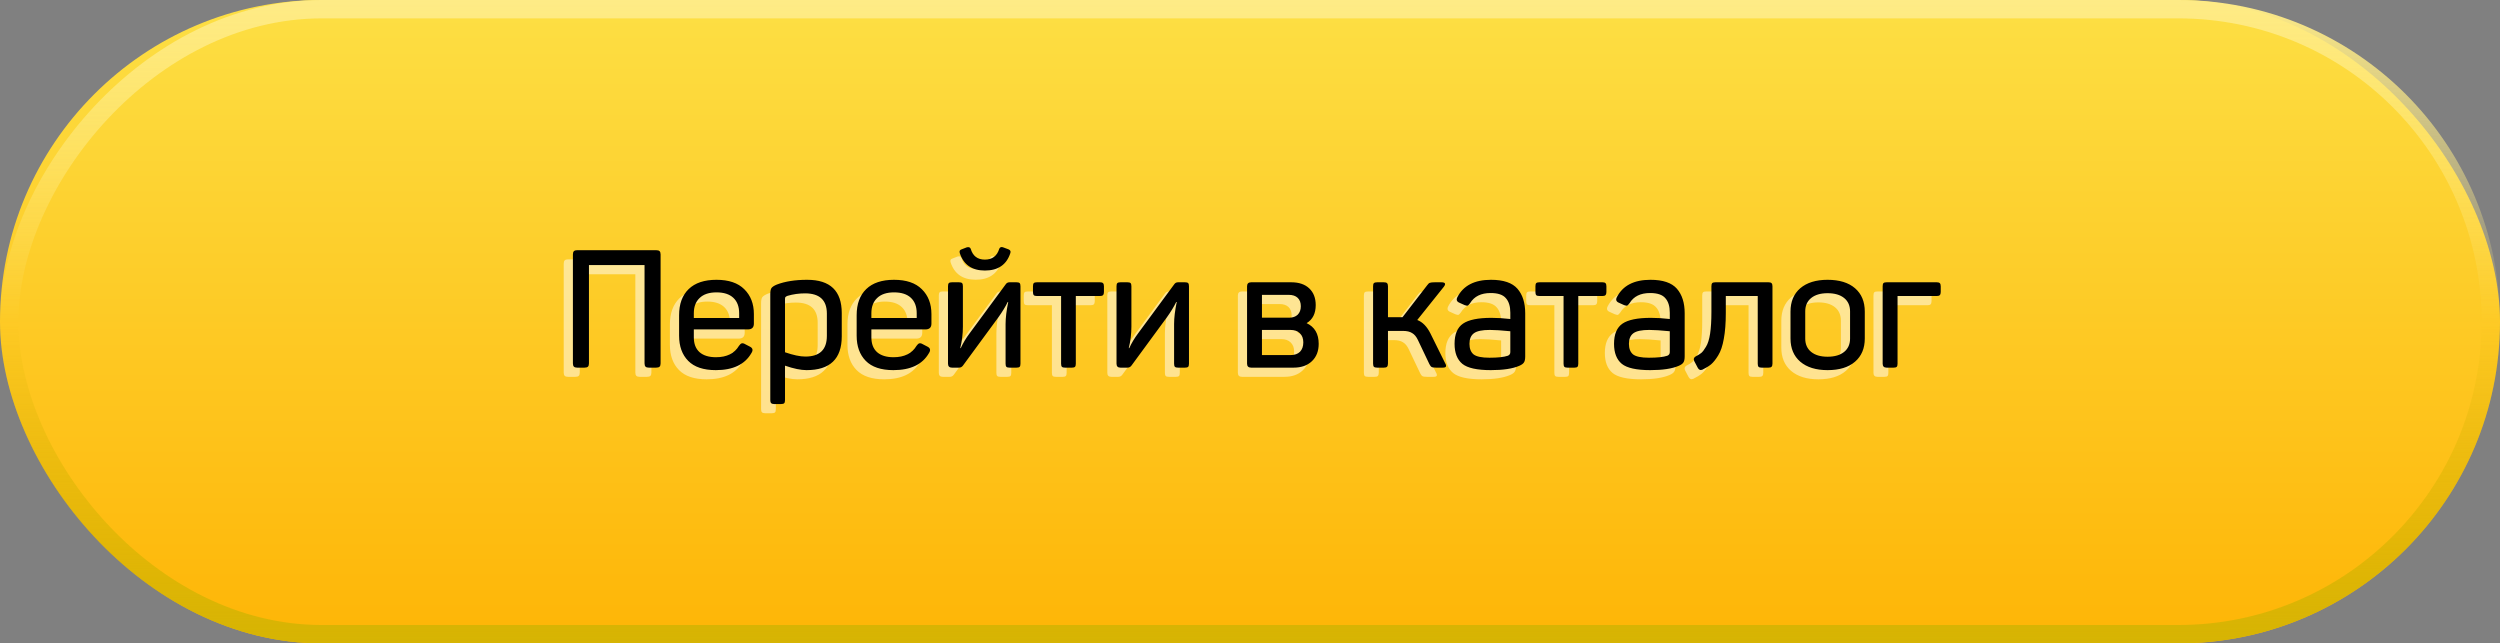
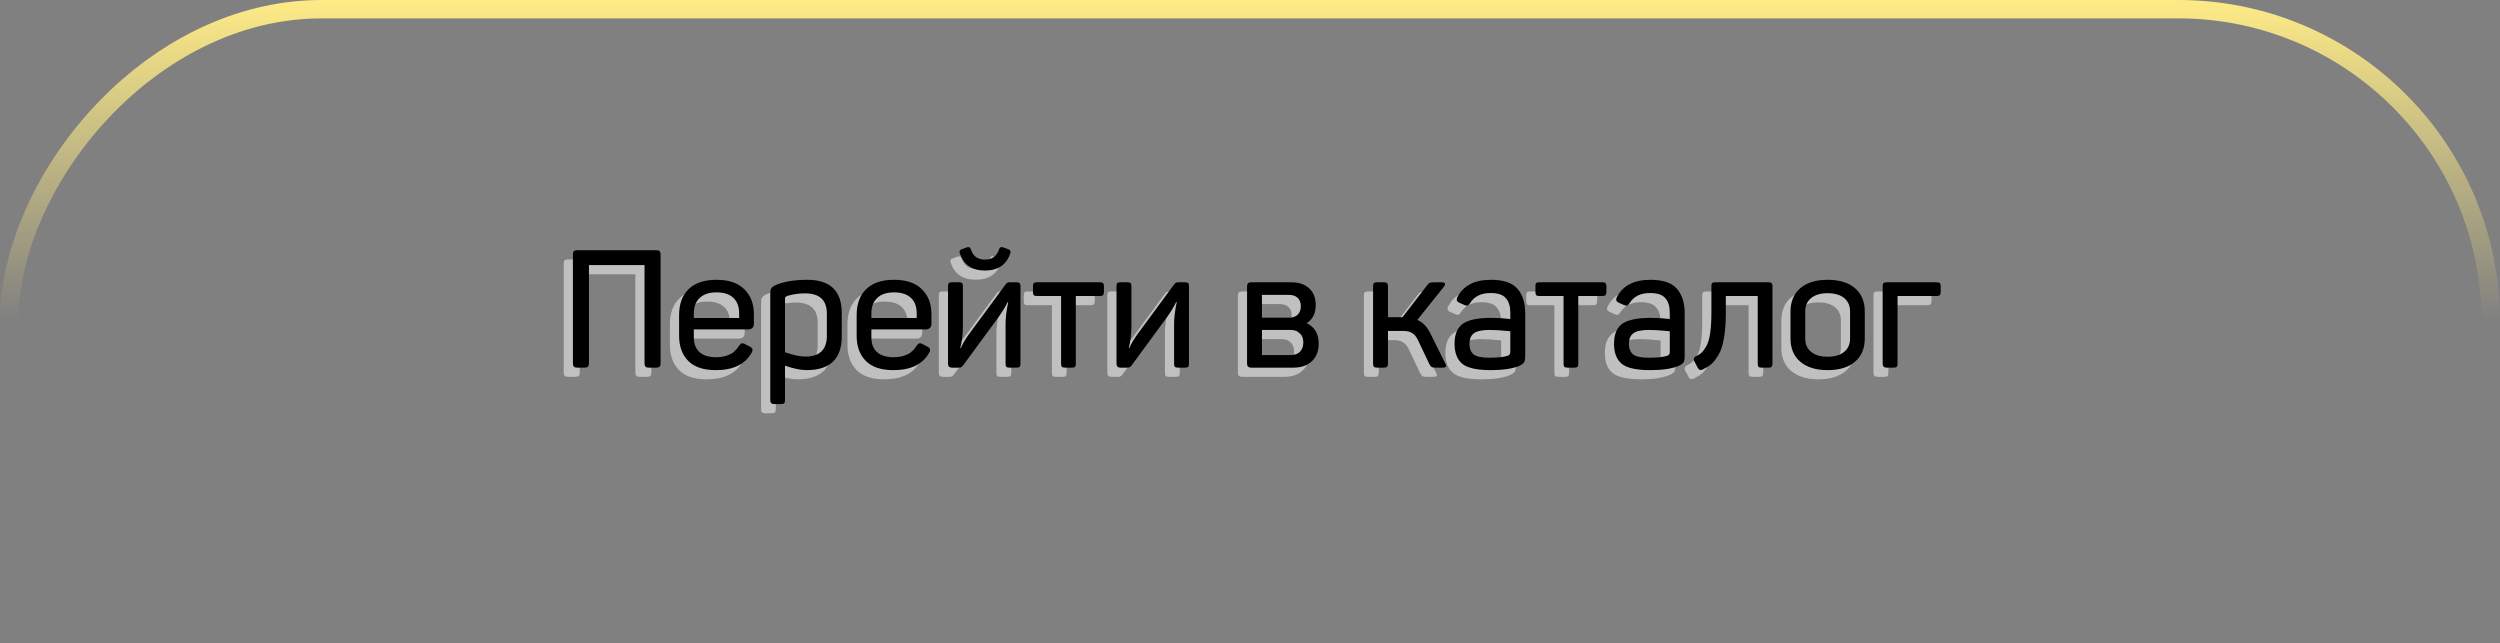
<svg xmlns="http://www.w3.org/2000/svg" width="272" height="70" viewBox="0 0 272 70" fill="none">
  <rect x="0" y="0" width="272" height="70" fill="#808080" stroke="none" />
-   <rect width="272" height="70" rx="35" fill="url(#paint0_linear_76_3)" />
  <path opacity="0.5" d="M70.386 28.22C70.566 28.22 70.692 28.256 70.764 28.328C70.836 28.4 70.872 28.52 70.872 28.688V40.532C70.872 40.7 70.836 40.82 70.764 40.892C70.692 40.964 70.566 41 70.386 41H69.594C69.426 41 69.306 40.964 69.234 40.892C69.162 40.82 69.126 40.7 69.126 40.532V29.84H63.078V40.532C63.078 40.7 63.042 40.82 62.97 40.892C62.898 40.964 62.772 41 62.592 41H61.8C61.632 41 61.512 40.964 61.44 40.892C61.368 40.82 61.332 40.7 61.332 40.532V28.688C61.332 28.52 61.368 28.4 61.44 28.328C61.512 28.256 61.632 28.22 61.8 28.22H70.386ZM72.886 35.294C72.886 34.07 73.234 33.122 73.93 32.45C74.626 31.778 75.634 31.442 76.954 31.442C78.286 31.442 79.294 31.784 79.978 32.468C80.674 33.152 81.022 34.052 81.022 35.168V36.212C81.022 36.632 80.8 36.842 80.356 36.842H74.488V37.706C74.488 38.402 74.692 38.936 75.1 39.308C75.52 39.68 76.12 39.866 76.9 39.866C78.076 39.866 78.91 39.452 79.402 38.624C79.51 38.468 79.612 38.378 79.708 38.354C79.816 38.33 79.948 38.366 80.104 38.462L80.59 38.714C80.902 38.87 80.956 39.104 80.752 39.416C80.044 40.652 78.754 41.27 76.882 41.27C75.538 41.27 74.536 40.934 73.876 40.262C73.216 39.59 72.886 38.678 72.886 37.526V35.294ZM79.42 35.078C79.42 34.358 79.21 33.8 78.79 33.404C78.37 33.008 77.758 32.81 76.954 32.81C76.15 32.81 75.538 33.014 75.118 33.422C74.698 33.818 74.488 34.37 74.488 35.078V35.6H79.42V35.078ZM83.509 31.964C84.409 31.616 85.513 31.442 86.821 31.442C89.329 31.442 90.583 32.648 90.583 35.06V37.598C90.583 40.046 89.305 41.27 86.749 41.27C86.125 41.27 85.345 41.108 84.409 40.784V44.528C84.409 44.696 84.379 44.81 84.319 44.87C84.259 44.93 84.145 44.96 83.977 44.96H83.221C83.065 44.96 82.957 44.924 82.897 44.852C82.837 44.792 82.807 44.684 82.807 44.528V32.99C82.807 32.69 82.849 32.474 82.933 32.342C83.029 32.21 83.221 32.084 83.509 31.964ZM88.963 35.114C88.963 33.65 88.171 32.918 86.587 32.918C85.927 32.918 85.291 33.008 84.679 33.188C84.559 33.236 84.481 33.284 84.445 33.332C84.421 33.38 84.409 33.458 84.409 33.566V39.326C85.309 39.638 86.047 39.794 86.623 39.794C88.183 39.794 88.963 39.044 88.963 37.544V35.114ZM92.204 35.294C92.204 34.07 92.552 33.122 93.248 32.45C93.944 31.778 94.952 31.442 96.272 31.442C97.604 31.442 98.612 31.784 99.296 32.468C99.992 33.152 100.34 34.052 100.34 35.168V36.212C100.34 36.632 100.118 36.842 99.674 36.842H93.806V37.706C93.806 38.402 94.01 38.936 94.418 39.308C94.838 39.68 95.438 39.866 96.218 39.866C97.394 39.866 98.228 39.452 98.72 38.624C98.828 38.468 98.93 38.378 99.026 38.354C99.134 38.33 99.266 38.366 99.422 38.462L99.908 38.714C100.22 38.87 100.274 39.104 100.07 39.416C99.362 40.652 98.072 41.27 96.2 41.27C94.856 41.27 93.854 40.934 93.194 40.262C92.534 39.59 92.204 38.678 92.204 37.526V35.294ZM98.738 35.078C98.738 34.358 98.528 33.8 98.108 33.404C97.688 33.008 97.076 32.81 96.272 32.81C95.468 32.81 94.856 33.014 94.436 33.422C94.016 33.818 93.806 34.37 93.806 35.078V35.6H98.738V35.078ZM108.929 28.526C108.521 29.798 107.597 30.434 106.157 30.434C104.741 30.434 103.829 29.798 103.421 28.526C103.361 28.322 103.427 28.19 103.619 28.13L104.177 27.914C104.393 27.854 104.537 27.902 104.609 28.058C104.837 28.85 105.353 29.246 106.157 29.246C106.961 29.246 107.483 28.85 107.723 28.058C107.795 27.902 107.921 27.848 108.101 27.896L108.731 28.13C108.923 28.214 108.989 28.346 108.929 28.526ZM103.331 31.712C103.499 31.712 103.613 31.742 103.673 31.802C103.733 31.862 103.763 31.976 103.763 32.144V36.536C103.763 37.328 103.667 38.108 103.475 38.876H103.529C103.781 38.324 104.105 37.784 104.501 37.256L108.425 31.928C108.521 31.784 108.659 31.712 108.839 31.712H109.595C109.763 31.712 109.877 31.742 109.937 31.802C109.997 31.862 110.027 31.976 110.027 32.144V40.568C110.027 40.736 109.997 40.85 109.937 40.91C109.877 40.97 109.763 41 109.595 41H108.839C108.671 41 108.557 40.97 108.497 40.91C108.437 40.85 108.407 40.736 108.407 40.568V36.248C108.407 35.588 108.503 34.79 108.695 33.854H108.641C108.389 34.37 108.053 34.922 107.633 35.51L103.763 40.784C103.655 40.928 103.511 41 103.331 41H102.575C102.287 41 102.143 40.856 102.143 40.568V32.144C102.143 31.976 102.173 31.862 102.233 31.802C102.293 31.742 102.407 31.712 102.575 31.712H103.331ZM118.677 31.712C118.833 31.712 118.941 31.742 119.001 31.802C119.073 31.862 119.109 31.976 119.109 32.144V32.774C119.109 32.93 119.073 33.044 119.001 33.116C118.941 33.176 118.833 33.206 118.677 33.206H116.049V40.568C116.049 40.736 116.019 40.85 115.959 40.91C115.899 40.97 115.791 41 115.635 41H114.879C114.711 41 114.597 40.97 114.537 40.91C114.477 40.85 114.447 40.736 114.447 40.568V33.206H111.819C111.651 33.206 111.537 33.176 111.477 33.116C111.417 33.044 111.387 32.93 111.387 32.774V32.144C111.387 31.976 111.417 31.862 111.477 31.802C111.537 31.742 111.651 31.712 111.819 31.712H118.677ZM121.665 31.712C121.833 31.712 121.947 31.742 122.007 31.802C122.067 31.862 122.097 31.976 122.097 32.144V36.536C122.097 37.328 122.001 38.108 121.809 38.876H121.863C122.115 38.324 122.439 37.784 122.835 37.256L126.759 31.928C126.855 31.784 126.993 31.712 127.173 31.712H127.929C128.097 31.712 128.211 31.742 128.271 31.802C128.331 31.862 128.361 31.976 128.361 32.144V40.568C128.361 40.736 128.331 40.85 128.271 40.91C128.211 40.97 128.097 41 127.929 41H127.173C127.005 41 126.891 40.97 126.831 40.91C126.771 40.85 126.741 40.736 126.741 40.568V36.248C126.741 35.588 126.837 34.79 127.029 33.854H126.975C126.723 34.37 126.387 34.922 125.967 35.51L122.097 40.784C121.989 40.928 121.845 41 121.665 41H120.909C120.621 41 120.477 40.856 120.477 40.568V32.144C120.477 31.976 120.507 31.862 120.567 31.802C120.627 31.742 120.741 31.712 120.909 31.712H121.665ZM142.15 34.196C142.15 35.108 141.82 35.762 141.16 36.158C142.036 36.566 142.474 37.316 142.474 38.408C142.474 39.2 142.228 39.83 141.736 40.298C141.244 40.766 140.578 41 139.738 41H135.13C134.83 41 134.68 40.856 134.68 40.568V32.144C134.68 31.856 134.83 31.712 135.13 31.712H139.486C140.326 31.712 140.98 31.934 141.448 32.378C141.916 32.822 142.15 33.428 142.15 34.196ZM139.27 35.564C139.654 35.564 139.96 35.456 140.188 35.24C140.416 35.012 140.53 34.706 140.53 34.322C140.53 33.926 140.416 33.62 140.188 33.404C139.96 33.188 139.636 33.08 139.216 33.08H136.3V35.564H139.27ZM139.414 39.632C139.858 39.632 140.2 39.512 140.44 39.272C140.68 39.02 140.8 38.678 140.8 38.246C140.8 37.826 140.674 37.496 140.422 37.256C140.182 37.016 139.84 36.896 139.396 36.896H136.3V39.632H139.414ZM156.221 40.496C156.329 40.676 156.359 40.808 156.311 40.892C156.275 40.964 156.155 41 155.951 41H155.249C155.009 41 154.847 40.976 154.763 40.928C154.679 40.88 154.595 40.772 154.511 40.604L153.269 37.994C153.101 37.634 152.891 37.382 152.639 37.238C152.399 37.082 152.069 37.004 151.649 37.004H150.011V40.55C150.011 40.718 149.975 40.838 149.903 40.91C149.843 40.97 149.729 41 149.561 41H148.841C148.673 41 148.553 40.97 148.481 40.91C148.421 40.838 148.391 40.718 148.391 40.55V32.144C148.391 31.976 148.421 31.862 148.481 31.802C148.553 31.742 148.673 31.712 148.841 31.712H149.561C149.729 31.712 149.843 31.742 149.903 31.802C149.975 31.862 150.011 31.976 150.011 32.144V35.51H151.433H151.595L154.277 32.036C154.385 31.88 154.487 31.79 154.583 31.766C154.679 31.73 154.859 31.712 155.123 31.712H155.807C156.251 31.712 156.341 31.88 156.077 32.216L153.197 35.816C153.773 36.032 154.253 36.524 154.637 37.292L156.221 40.496ZM157.563 33.332C158.211 32.072 159.429 31.442 161.217 31.442C162.573 31.442 163.533 31.766 164.097 32.414C164.661 33.062 164.943 33.95 164.943 35.078V39.776C164.943 40.088 164.895 40.31 164.799 40.442C164.715 40.574 164.547 40.694 164.295 40.802C163.575 41.114 162.543 41.27 161.199 41.27C159.699 41.27 158.667 41.042 158.103 40.586C157.539 40.118 157.257 39.392 157.257 38.408C157.257 37.364 157.563 36.632 158.175 36.212C158.787 35.792 159.819 35.582 161.271 35.582C161.919 35.582 162.603 35.624 163.323 35.708V35.024C163.323 34.328 163.161 33.8 162.837 33.44C162.525 33.068 161.973 32.882 161.181 32.882C160.137 32.882 159.393 33.248 158.949 33.98C158.841 34.124 158.757 34.214 158.697 34.25C158.637 34.274 158.523 34.256 158.355 34.196L157.797 33.944C157.497 33.824 157.419 33.62 157.563 33.332ZM163.323 37.04C162.363 36.944 161.619 36.896 161.091 36.896C160.263 36.896 159.687 37.016 159.363 37.256C159.039 37.496 158.877 37.88 158.877 38.408C158.877 38.924 159.027 39.308 159.327 39.56C159.639 39.8 160.215 39.92 161.055 39.92C161.967 39.92 162.633 39.848 163.053 39.704C163.233 39.632 163.323 39.5 163.323 39.308V37.04ZM173.345 31.712C173.501 31.712 173.609 31.742 173.669 31.802C173.741 31.862 173.777 31.976 173.777 32.144V32.774C173.777 32.93 173.741 33.044 173.669 33.116C173.609 33.176 173.501 33.206 173.345 33.206H170.717V40.568C170.717 40.736 170.687 40.85 170.627 40.91C170.567 40.97 170.459 41 170.303 41H169.547C169.379 41 169.265 40.97 169.205 40.91C169.145 40.85 169.115 40.736 169.115 40.568V33.206H166.487C166.319 33.206 166.205 33.176 166.145 33.116C166.085 33.044 166.055 32.93 166.055 32.774V32.144C166.055 31.976 166.085 31.862 166.145 31.802C166.205 31.742 166.319 31.712 166.487 31.712H173.345ZM174.913 33.332C175.561 32.072 176.779 31.442 178.567 31.442C179.923 31.442 180.883 31.766 181.447 32.414C182.011 33.062 182.293 33.95 182.293 35.078V39.776C182.293 40.088 182.245 40.31 182.149 40.442C182.065 40.574 181.897 40.694 181.645 40.802C180.925 41.114 179.893 41.27 178.549 41.27C177.049 41.27 176.017 41.042 175.453 40.586C174.889 40.118 174.607 39.392 174.607 38.408C174.607 37.364 174.913 36.632 175.525 36.212C176.137 35.792 177.169 35.582 178.621 35.582C179.269 35.582 179.953 35.624 180.673 35.708V35.024C180.673 34.328 180.511 33.8 180.187 33.44C179.875 33.068 179.323 32.882 178.531 32.882C177.487 32.882 176.743 33.248 176.299 33.98C176.191 34.124 176.107 34.214 176.047 34.25C175.987 34.274 175.873 34.256 175.705 34.196L175.147 33.944C174.847 33.824 174.769 33.62 174.913 33.332ZM180.673 37.04C179.713 36.944 178.969 36.896 178.441 36.896C177.613 36.896 177.037 37.016 176.713 37.256C176.389 37.496 176.227 37.88 176.227 38.408C176.227 38.924 176.377 39.308 176.677 39.56C176.989 39.8 177.565 39.92 178.405 39.92C179.317 39.92 179.983 39.848 180.403 39.704C180.583 39.632 180.673 39.5 180.673 39.308V37.04ZM191.412 31.712C191.568 31.712 191.676 31.742 191.736 31.802C191.808 31.862 191.844 31.976 191.844 32.144V40.568C191.844 40.736 191.808 40.85 191.736 40.91C191.676 40.97 191.568 41 191.412 41H190.674C190.506 41 190.392 40.97 190.332 40.91C190.272 40.85 190.242 40.736 190.242 40.568V33.206H186.768V35.06C186.768 36.152 186.696 37.082 186.552 37.85C186.42 38.618 186.216 39.224 185.94 39.668C185.676 40.1 185.418 40.424 185.166 40.64C184.914 40.844 184.602 41.036 184.23 41.216C184.002 41.312 183.828 41.24 183.708 41L183.33 40.28C183.234 40.064 183.288 39.896 183.492 39.776C183.756 39.644 183.96 39.518 184.104 39.398C184.248 39.278 184.416 39.056 184.608 38.732C184.812 38.408 184.962 37.934 185.058 37.31C185.154 36.674 185.202 35.888 185.202 34.952V32.144C185.202 31.976 185.232 31.862 185.292 31.802C185.352 31.742 185.466 31.712 185.634 31.712H191.412ZM193.807 34.898C193.807 33.818 194.161 32.972 194.869 32.36C195.589 31.748 196.579 31.442 197.839 31.442C199.123 31.442 200.119 31.748 200.827 32.36C201.535 32.972 201.889 33.818 201.889 34.898V37.832C201.889 38.9 201.535 39.74 200.827 40.352C200.119 40.964 199.123 41.27 197.839 41.27C196.579 41.27 195.589 40.964 194.869 40.352C194.161 39.74 193.807 38.9 193.807 37.832V34.898ZM200.287 34.88C200.287 34.256 200.071 33.77 199.639 33.422C199.207 33.074 198.607 32.9 197.839 32.9C197.083 32.9 196.489 33.074 196.057 33.422C195.625 33.77 195.409 34.256 195.409 34.88V37.832C195.409 38.456 195.625 38.942 196.057 39.29C196.489 39.638 197.083 39.812 197.839 39.812C198.607 39.812 199.207 39.638 199.639 39.29C200.071 38.942 200.287 38.456 200.287 37.832V34.88ZM209.719 31.712C209.875 31.712 209.983 31.742 210.043 31.802C210.115 31.862 210.151 31.976 210.151 32.144V32.774C210.151 32.93 210.115 33.044 210.043 33.116C209.983 33.176 209.875 33.206 209.719 33.206H205.453V40.568C205.453 40.736 205.423 40.85 205.363 40.91C205.303 40.97 205.189 41 205.021 41H204.265C203.977 41 203.833 40.856 203.833 40.568V32.144C203.833 31.976 203.863 31.862 203.923 31.802C203.983 31.742 204.097 31.712 204.265 31.712H209.719Z" fill="white" />
  <path d="M71.386 27.22C71.566 27.22 71.692 27.256 71.764 27.328C71.836 27.4 71.872 27.52 71.872 27.688V39.532C71.872 39.7 71.836 39.82 71.764 39.892C71.692 39.964 71.566 40 71.386 40H70.594C70.426 40 70.306 39.964 70.234 39.892C70.162 39.82 70.126 39.7 70.126 39.532V28.84H64.078V39.532C64.078 39.7 64.042 39.82 63.97 39.892C63.898 39.964 63.772 40 63.592 40H62.8C62.632 40 62.512 39.964 62.44 39.892C62.368 39.82 62.332 39.7 62.332 39.532V27.688C62.332 27.52 62.368 27.4 62.44 27.328C62.512 27.256 62.632 27.22 62.8 27.22H71.386ZM73.886 34.294C73.886 33.07 74.234 32.122 74.93 31.45C75.626 30.778 76.634 30.442 77.954 30.442C79.286 30.442 80.294 30.784 80.978 31.468C81.674 32.152 82.022 33.052 82.022 34.168V35.212C82.022 35.632 81.8 35.842 81.356 35.842H75.488V36.706C75.488 37.402 75.692 37.936 76.1 38.308C76.52 38.68 77.12 38.866 77.9 38.866C79.076 38.866 79.91 38.452 80.402 37.624C80.51 37.468 80.612 37.378 80.708 37.354C80.816 37.33 80.948 37.366 81.104 37.462L81.59 37.714C81.902 37.87 81.956 38.104 81.752 38.416C81.044 39.652 79.754 40.27 77.882 40.27C76.538 40.27 75.536 39.934 74.876 39.262C74.216 38.59 73.886 37.678 73.886 36.526V34.294ZM80.42 34.078C80.42 33.358 80.21 32.8 79.79 32.404C79.37 32.008 78.758 31.81 77.954 31.81C77.15 31.81 76.538 32.014 76.118 32.422C75.698 32.818 75.488 33.37 75.488 34.078V34.6H80.42V34.078ZM84.509 30.964C85.409 30.616 86.513 30.442 87.821 30.442C90.329 30.442 91.583 31.648 91.583 34.06V36.598C91.583 39.046 90.305 40.27 87.749 40.27C87.125 40.27 86.345 40.108 85.409 39.784V43.528C85.409 43.696 85.379 43.81 85.319 43.87C85.259 43.93 85.145 43.96 84.977 43.96H84.221C84.065 43.96 83.957 43.924 83.897 43.852C83.837 43.792 83.807 43.684 83.807 43.528V31.99C83.807 31.69 83.849 31.474 83.933 31.342C84.029 31.21 84.221 31.084 84.509 30.964ZM89.963 34.114C89.963 32.65 89.171 31.918 87.587 31.918C86.927 31.918 86.291 32.008 85.679 32.188C85.559 32.236 85.481 32.284 85.445 32.332C85.421 32.38 85.409 32.458 85.409 32.566V38.326C86.309 38.638 87.047 38.794 87.623 38.794C89.183 38.794 89.963 38.044 89.963 36.544V34.114ZM93.204 34.294C93.204 33.07 93.552 32.122 94.248 31.45C94.944 30.778 95.952 30.442 97.272 30.442C98.604 30.442 99.612 30.784 100.296 31.468C100.992 32.152 101.34 33.052 101.34 34.168V35.212C101.34 35.632 101.118 35.842 100.674 35.842H94.806V36.706C94.806 37.402 95.01 37.936 95.418 38.308C95.838 38.68 96.438 38.866 97.218 38.866C98.394 38.866 99.228 38.452 99.72 37.624C99.828 37.468 99.93 37.378 100.026 37.354C100.134 37.33 100.266 37.366 100.422 37.462L100.908 37.714C101.22 37.87 101.274 38.104 101.07 38.416C100.362 39.652 99.072 40.27 97.2 40.27C95.856 40.27 94.854 39.934 94.194 39.262C93.534 38.59 93.204 37.678 93.204 36.526V34.294ZM99.738 34.078C99.738 33.358 99.528 32.8 99.108 32.404C98.688 32.008 98.076 31.81 97.272 31.81C96.468 31.81 95.856 32.014 95.436 32.422C95.016 32.818 94.806 33.37 94.806 34.078V34.6H99.738V34.078ZM109.929 27.526C109.521 28.798 108.597 29.434 107.157 29.434C105.741 29.434 104.829 28.798 104.421 27.526C104.361 27.322 104.427 27.19 104.619 27.13L105.177 26.914C105.393 26.854 105.537 26.902 105.609 27.058C105.837 27.85 106.353 28.246 107.157 28.246C107.961 28.246 108.483 27.85 108.723 27.058C108.795 26.902 108.921 26.848 109.101 26.896L109.731 27.13C109.923 27.214 109.989 27.346 109.929 27.526ZM104.331 30.712C104.499 30.712 104.613 30.742 104.673 30.802C104.733 30.862 104.763 30.976 104.763 31.144V35.536C104.763 36.328 104.667 37.108 104.475 37.876H104.529C104.781 37.324 105.105 36.784 105.501 36.256L109.425 30.928C109.521 30.784 109.659 30.712 109.839 30.712H110.595C110.763 30.712 110.877 30.742 110.937 30.802C110.997 30.862 111.027 30.976 111.027 31.144V39.568C111.027 39.736 110.997 39.85 110.937 39.91C110.877 39.97 110.763 40 110.595 40H109.839C109.671 40 109.557 39.97 109.497 39.91C109.437 39.85 109.407 39.736 109.407 39.568V35.248C109.407 34.588 109.503 33.79 109.695 32.854H109.641C109.389 33.37 109.053 33.922 108.633 34.51L104.763 39.784C104.655 39.928 104.511 40 104.331 40H103.575C103.287 40 103.143 39.856 103.143 39.568V31.144C103.143 30.976 103.173 30.862 103.233 30.802C103.293 30.742 103.407 30.712 103.575 30.712H104.331ZM119.677 30.712C119.833 30.712 119.941 30.742 120.001 30.802C120.073 30.862 120.109 30.976 120.109 31.144V31.774C120.109 31.93 120.073 32.044 120.001 32.116C119.941 32.176 119.833 32.206 119.677 32.206H117.049V39.568C117.049 39.736 117.019 39.85 116.959 39.91C116.899 39.97 116.791 40 116.635 40H115.879C115.711 40 115.597 39.97 115.537 39.91C115.477 39.85 115.447 39.736 115.447 39.568V32.206H112.819C112.651 32.206 112.537 32.176 112.477 32.116C112.417 32.044 112.387 31.93 112.387 31.774V31.144C112.387 30.976 112.417 30.862 112.477 30.802C112.537 30.742 112.651 30.712 112.819 30.712H119.677ZM122.665 30.712C122.833 30.712 122.947 30.742 123.007 30.802C123.067 30.862 123.097 30.976 123.097 31.144V35.536C123.097 36.328 123.001 37.108 122.809 37.876H122.863C123.115 37.324 123.439 36.784 123.835 36.256L127.759 30.928C127.855 30.784 127.993 30.712 128.173 30.712H128.929C129.097 30.712 129.211 30.742 129.271 30.802C129.331 30.862 129.361 30.976 129.361 31.144V39.568C129.361 39.736 129.331 39.85 129.271 39.91C129.211 39.97 129.097 40 128.929 40H128.173C128.005 40 127.891 39.97 127.831 39.91C127.771 39.85 127.741 39.736 127.741 39.568V35.248C127.741 34.588 127.837 33.79 128.029 32.854H127.975C127.723 33.37 127.387 33.922 126.967 34.51L123.097 39.784C122.989 39.928 122.845 40 122.665 40H121.909C121.621 40 121.477 39.856 121.477 39.568V31.144C121.477 30.976 121.507 30.862 121.567 30.802C121.627 30.742 121.741 30.712 121.909 30.712H122.665ZM143.15 33.196C143.15 34.108 142.82 34.762 142.16 35.158C143.036 35.566 143.474 36.316 143.474 37.408C143.474 38.2 143.228 38.83 142.736 39.298C142.244 39.766 141.578 40 140.738 40H136.13C135.83 40 135.68 39.856 135.68 39.568V31.144C135.68 30.856 135.83 30.712 136.13 30.712H140.486C141.326 30.712 141.98 30.934 142.448 31.378C142.916 31.822 143.15 32.428 143.15 33.196ZM140.27 34.564C140.654 34.564 140.96 34.456 141.188 34.24C141.416 34.012 141.53 33.706 141.53 33.322C141.53 32.926 141.416 32.62 141.188 32.404C140.96 32.188 140.636 32.08 140.216 32.08H137.3V34.564H140.27ZM140.414 38.632C140.858 38.632 141.2 38.512 141.44 38.272C141.68 38.02 141.8 37.678 141.8 37.246C141.8 36.826 141.674 36.496 141.422 36.256C141.182 36.016 140.84 35.896 140.396 35.896H137.3V38.632H140.414ZM157.221 39.496C157.329 39.676 157.359 39.808 157.311 39.892C157.275 39.964 157.155 40 156.951 40H156.249C156.009 40 155.847 39.976 155.763 39.928C155.679 39.88 155.595 39.772 155.511 39.604L154.269 36.994C154.101 36.634 153.891 36.382 153.639 36.238C153.399 36.082 153.069 36.004 152.649 36.004H151.011V39.55C151.011 39.718 150.975 39.838 150.903 39.91C150.843 39.97 150.729 40 150.561 40H149.841C149.673 40 149.553 39.97 149.481 39.91C149.421 39.838 149.391 39.718 149.391 39.55V31.144C149.391 30.976 149.421 30.862 149.481 30.802C149.553 30.742 149.673 30.712 149.841 30.712H150.561C150.729 30.712 150.843 30.742 150.903 30.802C150.975 30.862 151.011 30.976 151.011 31.144V34.51H152.433H152.595L155.277 31.036C155.385 30.88 155.487 30.79 155.583 30.766C155.679 30.73 155.859 30.712 156.123 30.712H156.807C157.251 30.712 157.341 30.88 157.077 31.216L154.197 34.816C154.773 35.032 155.253 35.524 155.637 36.292L157.221 39.496ZM158.563 32.332C159.211 31.072 160.429 30.442 162.217 30.442C163.573 30.442 164.533 30.766 165.097 31.414C165.661 32.062 165.943 32.95 165.943 34.078V38.776C165.943 39.088 165.895 39.31 165.799 39.442C165.715 39.574 165.547 39.694 165.295 39.802C164.575 40.114 163.543 40.27 162.199 40.27C160.699 40.27 159.667 40.042 159.103 39.586C158.539 39.118 158.257 38.392 158.257 37.408C158.257 36.364 158.563 35.632 159.175 35.212C159.787 34.792 160.819 34.582 162.271 34.582C162.919 34.582 163.603 34.624 164.323 34.708V34.024C164.323 33.328 164.161 32.8 163.837 32.44C163.525 32.068 162.973 31.882 162.181 31.882C161.137 31.882 160.393 32.248 159.949 32.98C159.841 33.124 159.757 33.214 159.697 33.25C159.637 33.274 159.523 33.256 159.355 33.196L158.797 32.944C158.497 32.824 158.419 32.62 158.563 32.332ZM164.323 36.04C163.363 35.944 162.619 35.896 162.091 35.896C161.263 35.896 160.687 36.016 160.363 36.256C160.039 36.496 159.877 36.88 159.877 37.408C159.877 37.924 160.027 38.308 160.327 38.56C160.639 38.8 161.215 38.92 162.055 38.92C162.967 38.92 163.633 38.848 164.053 38.704C164.233 38.632 164.323 38.5 164.323 38.308V36.04ZM174.345 30.712C174.501 30.712 174.609 30.742 174.669 30.802C174.741 30.862 174.777 30.976 174.777 31.144V31.774C174.777 31.93 174.741 32.044 174.669 32.116C174.609 32.176 174.501 32.206 174.345 32.206H171.717V39.568C171.717 39.736 171.687 39.85 171.627 39.91C171.567 39.97 171.459 40 171.303 40H170.547C170.379 40 170.265 39.97 170.205 39.91C170.145 39.85 170.115 39.736 170.115 39.568V32.206H167.487C167.319 32.206 167.205 32.176 167.145 32.116C167.085 32.044 167.055 31.93 167.055 31.774V31.144C167.055 30.976 167.085 30.862 167.145 30.802C167.205 30.742 167.319 30.712 167.487 30.712H174.345ZM175.913 32.332C176.561 31.072 177.779 30.442 179.567 30.442C180.923 30.442 181.883 30.766 182.447 31.414C183.011 32.062 183.293 32.95 183.293 34.078V38.776C183.293 39.088 183.245 39.31 183.149 39.442C183.065 39.574 182.897 39.694 182.645 39.802C181.925 40.114 180.893 40.27 179.549 40.27C178.049 40.27 177.017 40.042 176.453 39.586C175.889 39.118 175.607 38.392 175.607 37.408C175.607 36.364 175.913 35.632 176.525 35.212C177.137 34.792 178.169 34.582 179.621 34.582C180.269 34.582 180.953 34.624 181.673 34.708V34.024C181.673 33.328 181.511 32.8 181.187 32.44C180.875 32.068 180.323 31.882 179.531 31.882C178.487 31.882 177.743 32.248 177.299 32.98C177.191 33.124 177.107 33.214 177.047 33.25C176.987 33.274 176.873 33.256 176.705 33.196L176.147 32.944C175.847 32.824 175.769 32.62 175.913 32.332ZM181.673 36.04C180.713 35.944 179.969 35.896 179.441 35.896C178.613 35.896 178.037 36.016 177.713 36.256C177.389 36.496 177.227 36.88 177.227 37.408C177.227 37.924 177.377 38.308 177.677 38.56C177.989 38.8 178.565 38.92 179.405 38.92C180.317 38.92 180.983 38.848 181.403 38.704C181.583 38.632 181.673 38.5 181.673 38.308V36.04ZM192.412 30.712C192.568 30.712 192.676 30.742 192.736 30.802C192.808 30.862 192.844 30.976 192.844 31.144V39.568C192.844 39.736 192.808 39.85 192.736 39.91C192.676 39.97 192.568 40 192.412 40H191.674C191.506 40 191.392 39.97 191.332 39.91C191.272 39.85 191.242 39.736 191.242 39.568V32.206H187.768V34.06C187.768 35.152 187.696 36.082 187.552 36.85C187.42 37.618 187.216 38.224 186.94 38.668C186.676 39.1 186.418 39.424 186.166 39.64C185.914 39.844 185.602 40.036 185.23 40.216C185.002 40.312 184.828 40.24 184.708 40L184.33 39.28C184.234 39.064 184.288 38.896 184.492 38.776C184.756 38.644 184.96 38.518 185.104 38.398C185.248 38.278 185.416 38.056 185.608 37.732C185.812 37.408 185.962 36.934 186.058 36.31C186.154 35.674 186.202 34.888 186.202 33.952V31.144C186.202 30.976 186.232 30.862 186.292 30.802C186.352 30.742 186.466 30.712 186.634 30.712H192.412ZM194.807 33.898C194.807 32.818 195.161 31.972 195.869 31.36C196.589 30.748 197.579 30.442 198.839 30.442C200.123 30.442 201.119 30.748 201.827 31.36C202.535 31.972 202.889 32.818 202.889 33.898V36.832C202.889 37.9 202.535 38.74 201.827 39.352C201.119 39.964 200.123 40.27 198.839 40.27C197.579 40.27 196.589 39.964 195.869 39.352C195.161 38.74 194.807 37.9 194.807 36.832V33.898ZM201.287 33.88C201.287 33.256 201.071 32.77 200.639 32.422C200.207 32.074 199.607 31.9 198.839 31.9C198.083 31.9 197.489 32.074 197.057 32.422C196.625 32.77 196.409 33.256 196.409 33.88V36.832C196.409 37.456 196.625 37.942 197.057 38.29C197.489 38.638 198.083 38.812 198.839 38.812C199.607 38.812 200.207 38.638 200.639 38.29C201.071 37.942 201.287 37.456 201.287 36.832V33.88ZM210.719 30.712C210.875 30.712 210.983 30.742 211.043 30.802C211.115 30.862 211.151 30.976 211.151 31.144V31.774C211.151 31.93 211.115 32.044 211.043 32.116C210.983 32.176 210.875 32.206 210.719 32.206H206.453V39.568C206.453 39.736 206.423 39.85 206.363 39.91C206.303 39.97 206.189 40 206.021 40H205.265C204.977 40 204.833 39.856 204.833 39.568V31.144C204.833 30.976 204.863 30.862 204.923 30.802C204.983 30.742 205.097 30.712 205.265 30.712H210.719Z" fill="black" />
  <rect x="-1" y="1" width="270" height="68" rx="34" transform="matrix(-1 0 0 1 270 0)" stroke="url(#paint1_linear_76_3)" stroke-width="2" />
-   <rect x="1" y="1" width="270" height="68" rx="34" stroke="url(#paint2_linear_76_3)" stroke-width="2" />
  <defs>
    <linearGradient id="paint0_linear_76_3" x1="136" y1="0" x2="136" y2="70" gradientUnits="userSpaceOnUse">
      <stop stop-color="#FDDF44" />
      <stop offset="1" stop-color="#FEB506" />
    </linearGradient>
    <linearGradient id="paint1_linear_76_3" x1="136" y1="0" x2="136" y2="35" gradientUnits="userSpaceOnUse">
      <stop stop-color="#FEEB86" />
      <stop offset="1" stop-color="#FEEB86" stop-opacity="0" />
    </linearGradient>
    <linearGradient id="paint2_linear_76_3" x1="136" y1="70" x2="136" y2="35" gradientUnits="userSpaceOnUse">
      <stop stop-color="#D6B403" />
      <stop offset="1" stop-color="#D6B403" stop-opacity="0" />
    </linearGradient>
  </defs>
</svg>